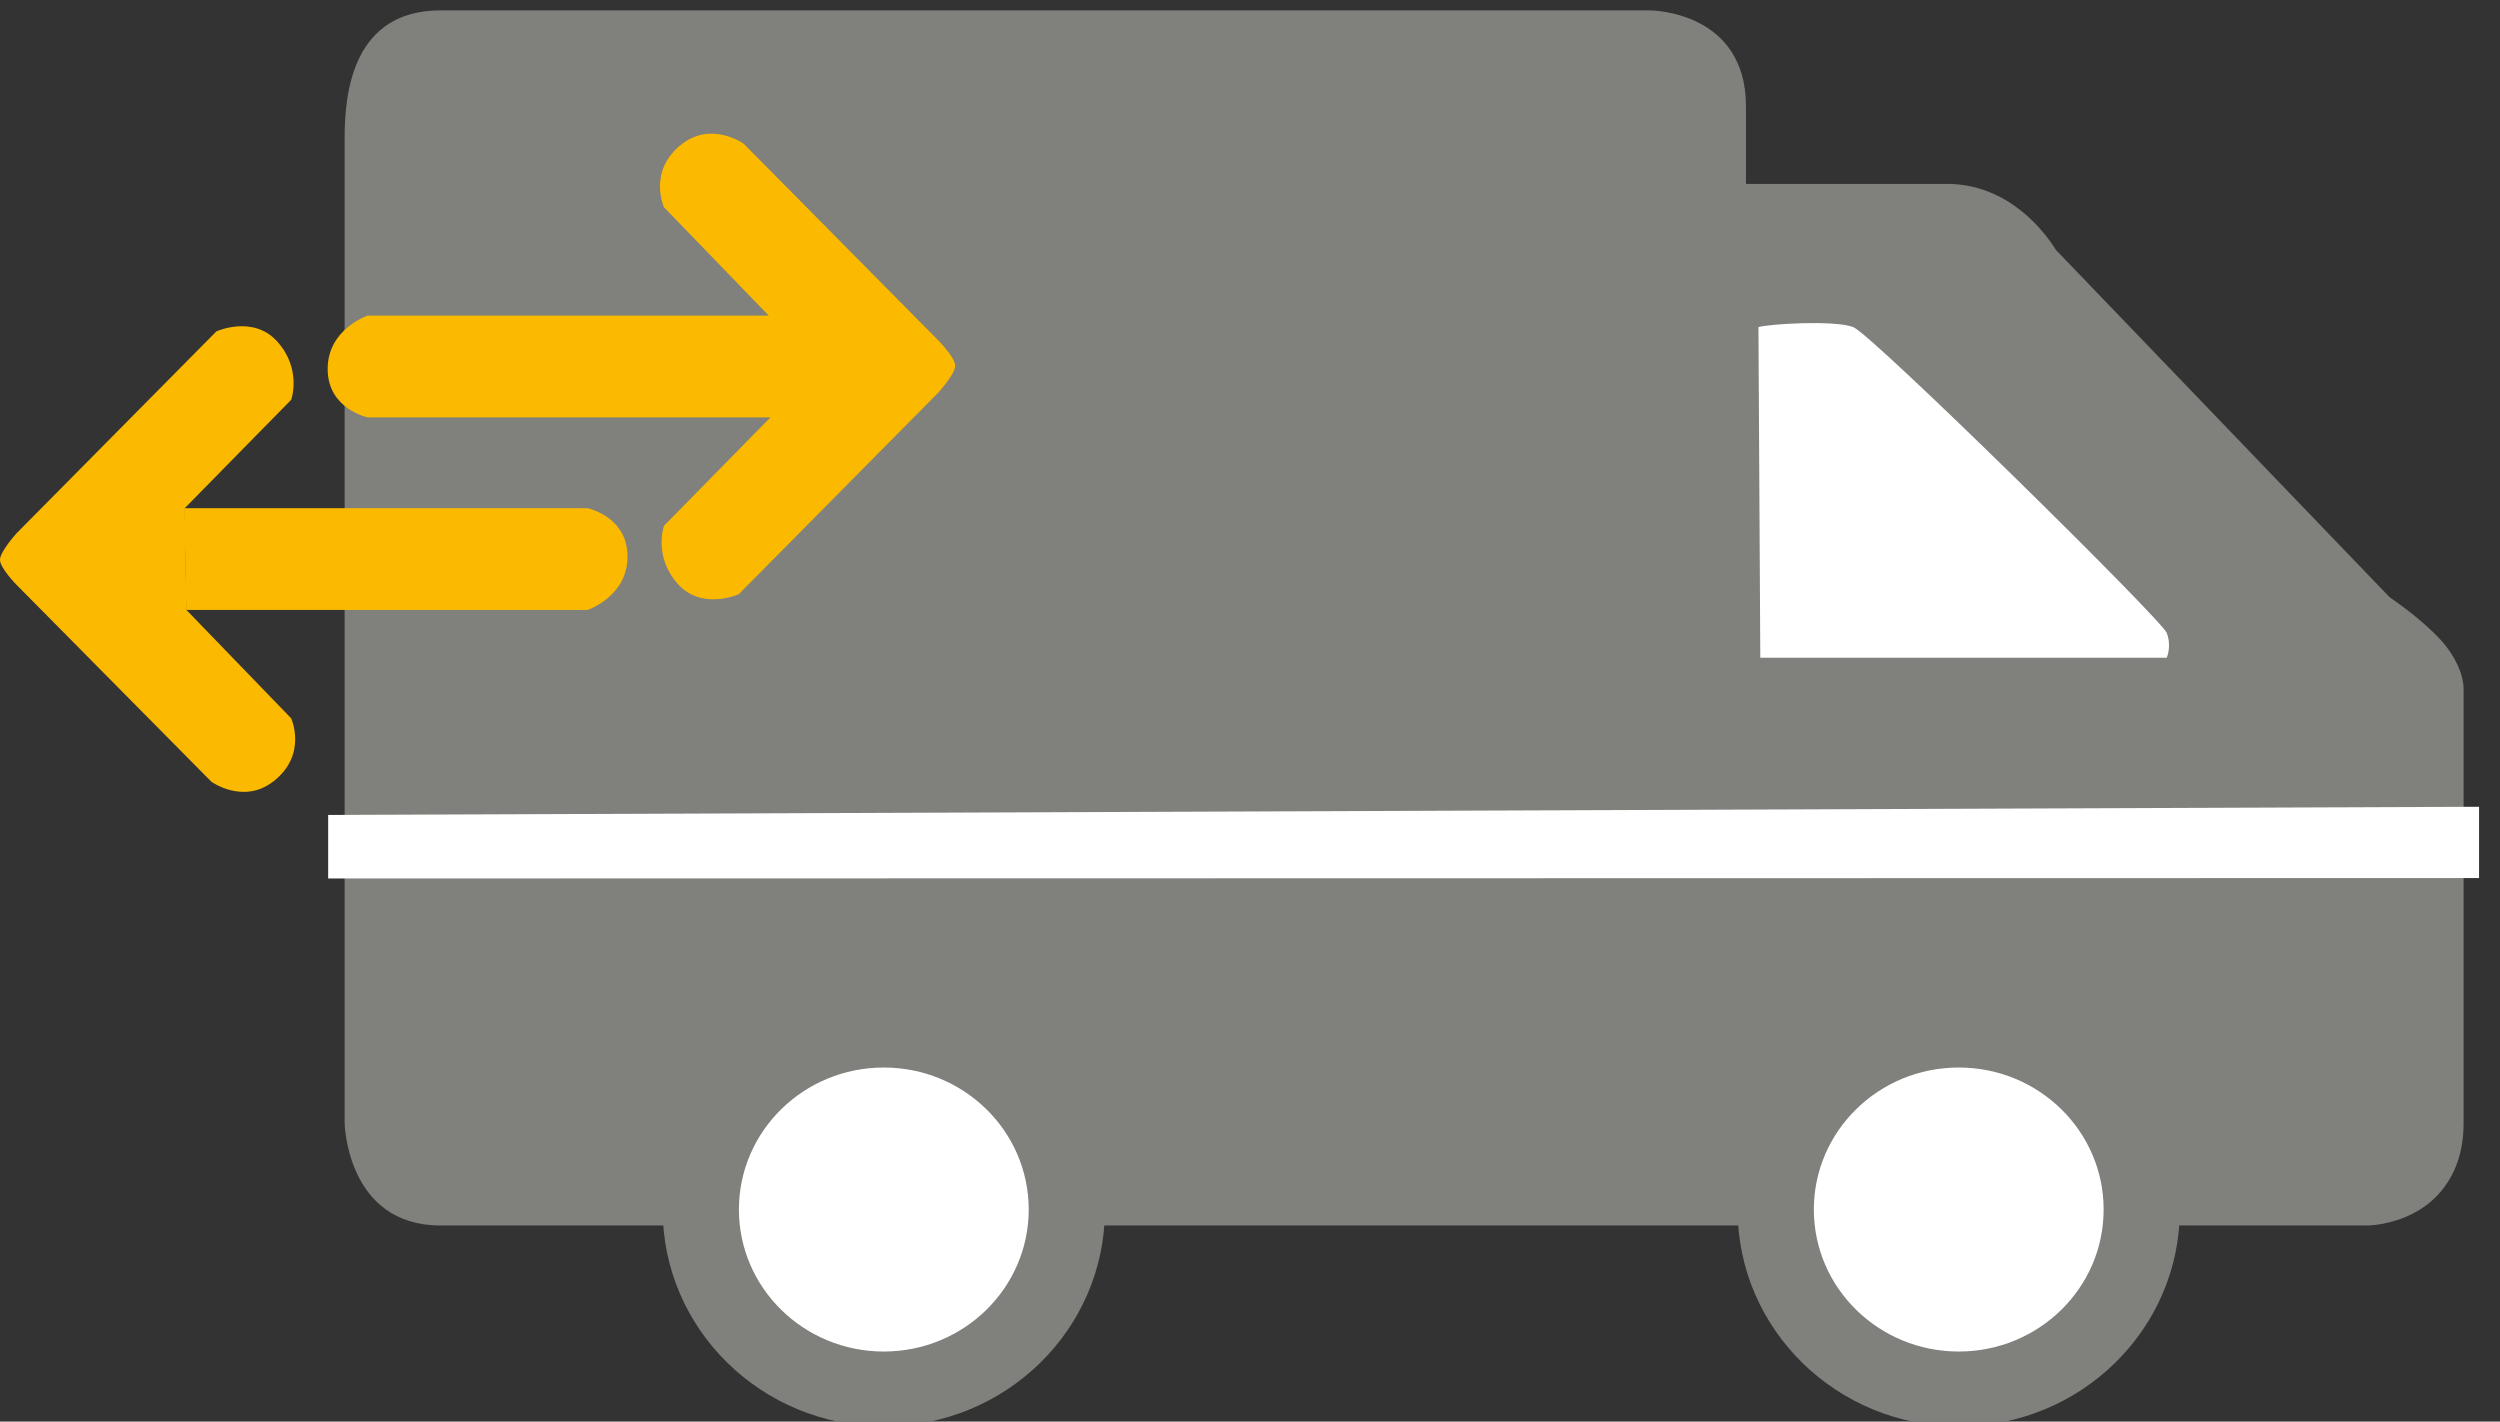
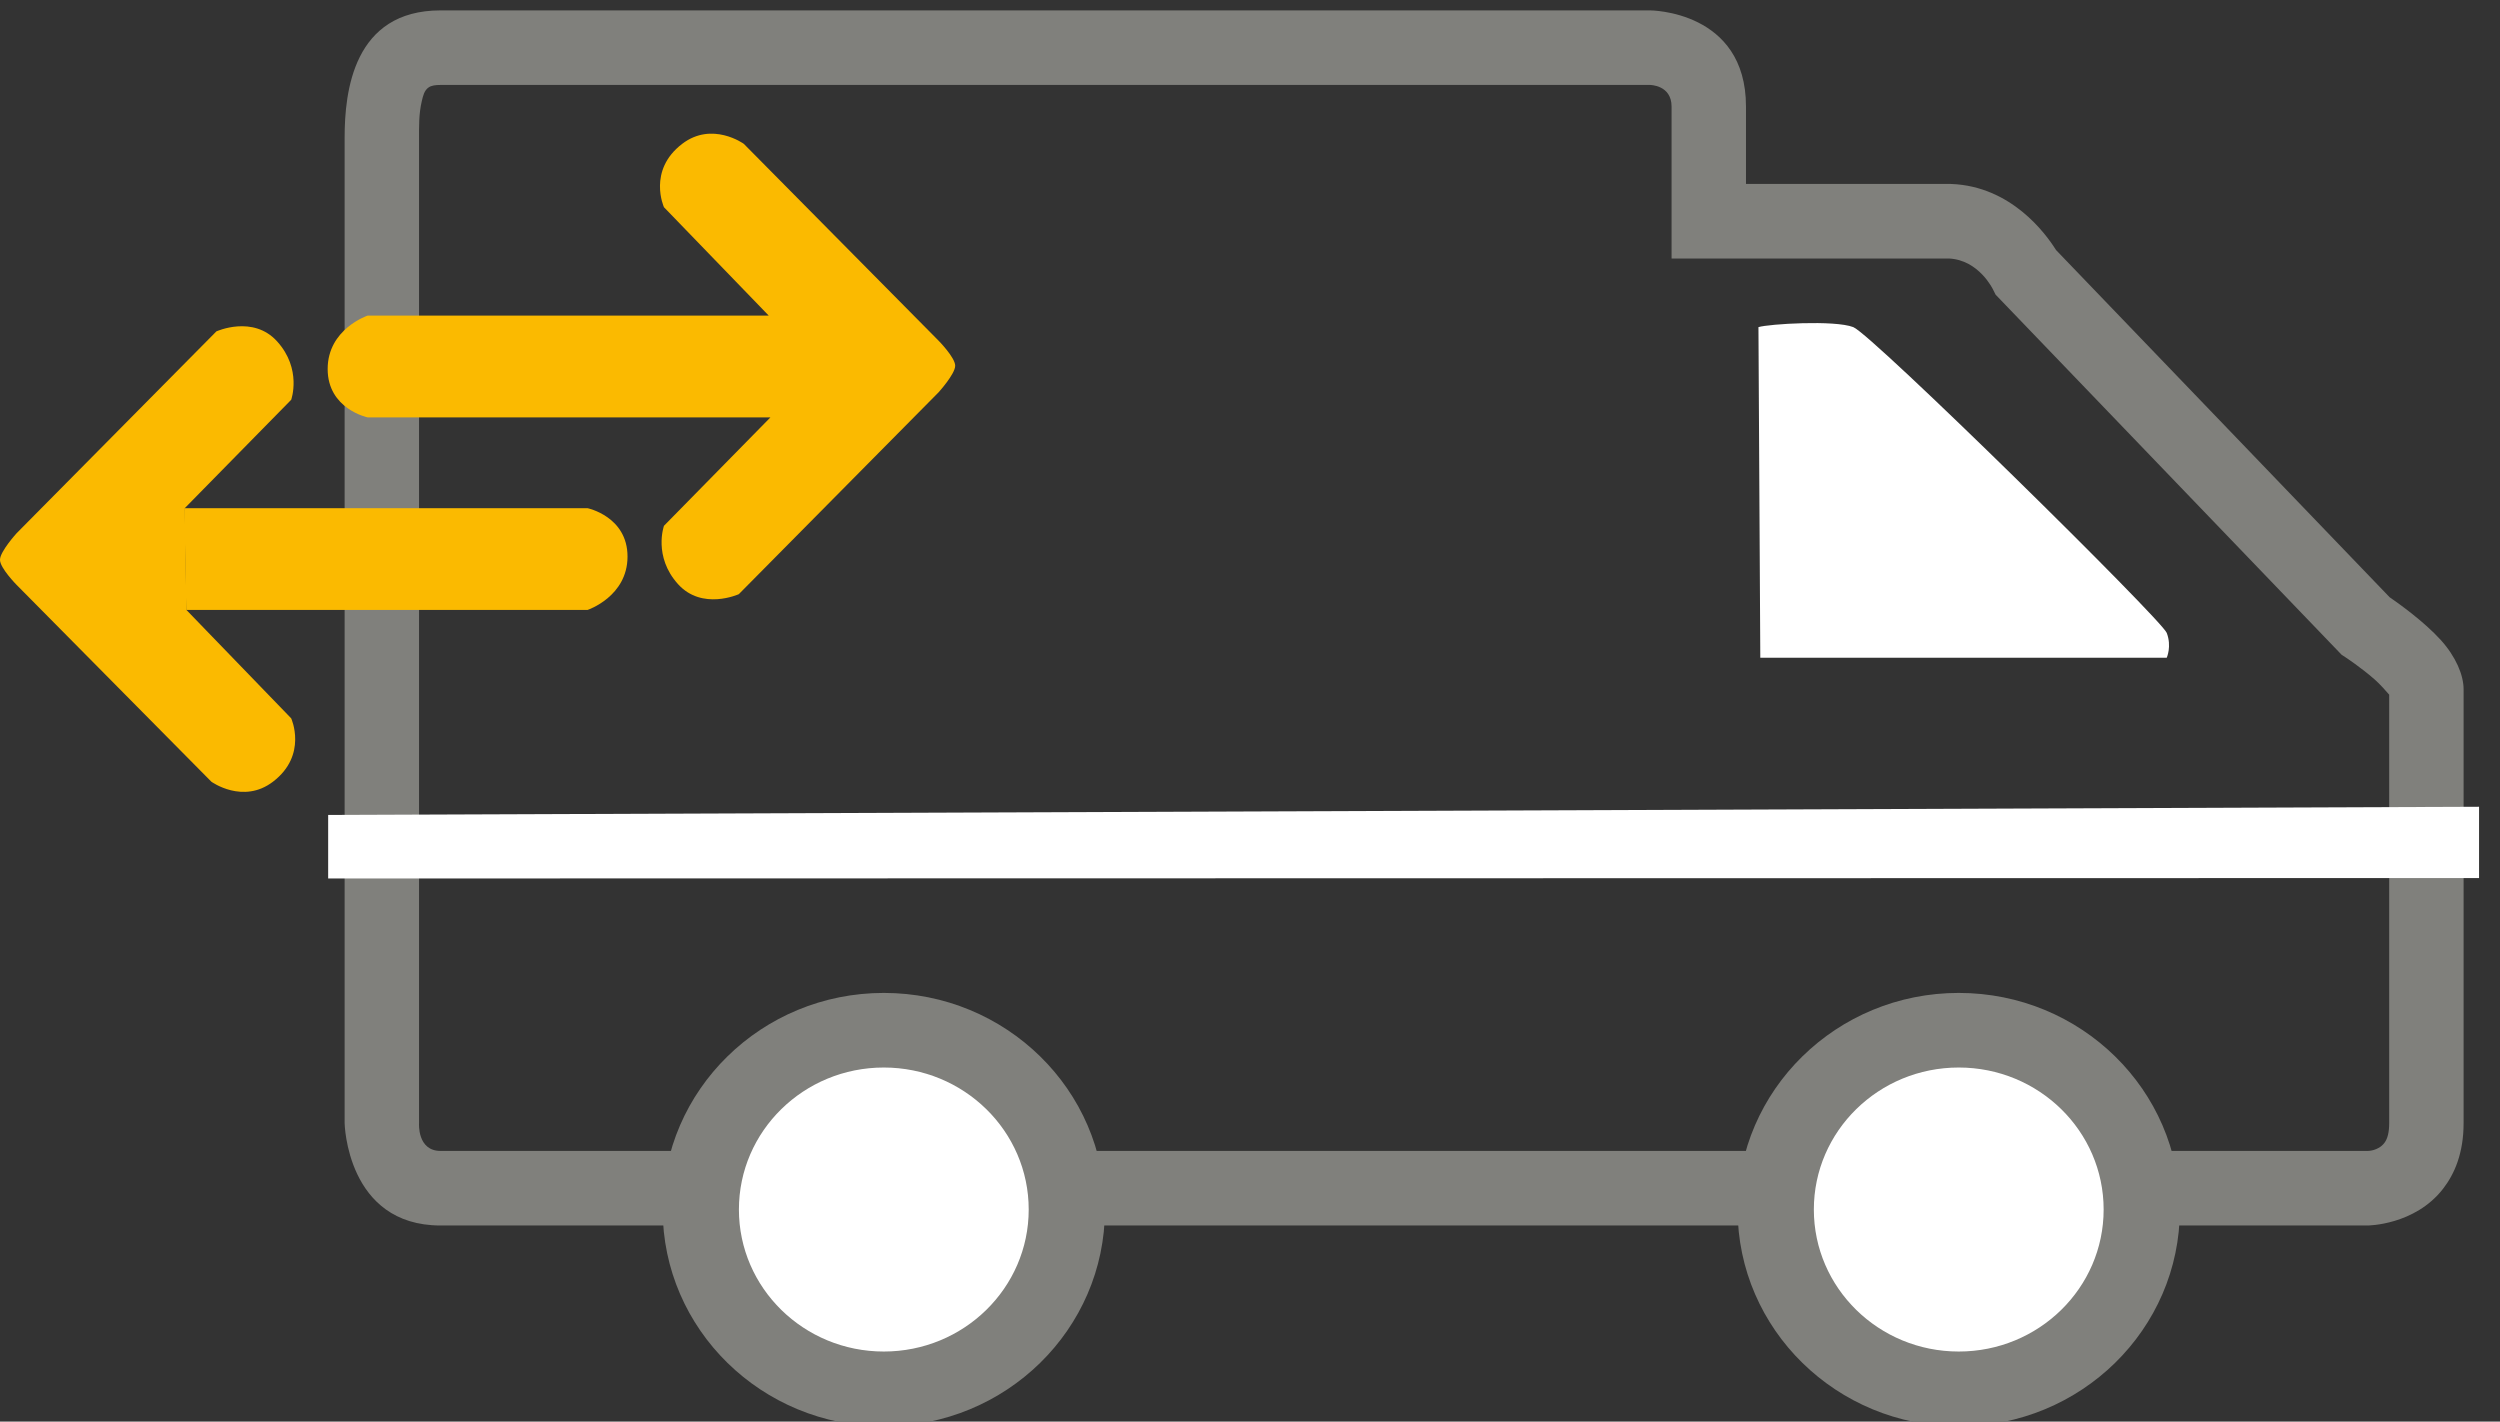
<svg xmlns="http://www.w3.org/2000/svg" xmlns:ns1="http://www.serif.com/" width="100%" height="100%" viewBox="0 0 102 58" version="1.1" xml:space="preserve" style="fill-rule:evenodd;clip-rule:evenodd;stroke-linejoin:round;stroke-miterlimit:2;">
  <rect x="0" y="0" width="102" height="58" fill="#333333" stroke="none" />
  <g transform="matrix(1,0,0,1,-4228.55,-1253.53)">
    <g transform="matrix(0.75,0,0,1.503,3030.49,0)">
      <g id="Calque-1" ns1:id="Calque 1" transform="matrix(0.506,0,0,0.253,1573.28,800.699)">
        <g transform="matrix(1,0,0,1,95.063,259.188)">
-           <path d="M0,-122.375L130.024,-122.375C130.024,-122.375 136.342,-122.375 136.342,-116.057L136.342,-103.753L162.28,-103.753C167.823,-103.531 170.483,-98.21 170.483,-98.21L206.945,-60.338C206.945,-60.338 213.492,-56.088 213.492,-53.54L213.492,-6.983C213.492,0 207.173,0 207.173,0L0,0C-6.318,0 -6.318,-6.983 -6.318,-6.983L-6.318,-112.731C-6.318,-116.057 -6.318,-122.375 0,-122.375Z" style="fill:rgb(128,128,124);fill-rule:nonzero;" />
-         </g>
+           </g>
        <g transform="matrix(1,0,0,1,95.063,259.188)">
          <path d="M209.539,-63.411C210.568,-62.704 213.271,-60.772 215.041,-58.818C216.667,-57.025 217.492,-55.047 217.492,-53.54L217.492,-6.983C217.492,-3.755 216.515,-1.526 215.288,0.056C212.242,3.984 207.173,4 207.173,4C207.173,4 0,4 0,4C-10.11,4 -10.318,-6.983 -10.318,-6.983C-10.318,-6.983 -10.318,-112.731 -10.318,-112.731C-10.318,-117.666 -9.374,-126.375 0,-126.375L130.024,-126.375C130.024,-126.375 140.342,-126.375 140.342,-116.057L140.342,-107.753L162.28,-107.753L162.44,-107.75C168.82,-107.494 172.524,-102.498 173.672,-100.665L209.539,-63.411ZM162.166,-99.753L132.342,-99.753L132.342,-116.057C132.342,-118.375 130.024,-118.375 130.024,-118.375L0,-118.375C-0.542,-118.375 -0.973,-118.325 -1.286,-118.111C-1.766,-117.782 -1.89,-117.189 -2.023,-116.633C-2.35,-115.267 -2.318,-113.805 -2.318,-112.731C-2.318,-112.731 -2.318,-6.983 -2.318,-6.983C-2.318,-6.983 -2.535,-4 0,-4C0,-4 207.173,-4 207.173,-4C207.173,-4 208.297,-3.983 208.966,-4.847C209.332,-5.319 209.492,-6.02 209.492,-6.983L209.492,-52.956C209.208,-53.284 208.496,-54.091 207.972,-54.551C206.436,-55.899 204.767,-56.983 204.767,-56.983L204.382,-57.233L167.178,-95.875L166.905,-96.421C166.905,-96.421 165.4,-99.595 162.166,-99.753Z" style="fill:rgb(128,128,124);" />
        </g>
        <g transform="matrix(1,0,0,1,236.745,201.492)">
          <path d="M0,-34.695C1.109,-35.04 8.203,-35.471 10.198,-34.695C12.193,-33.919 43.342,-3.325 43.896,-1.884C44.45,-0.444 43.896,0.776 43.896,0.776L0.199,0.776L0,-34.695Z" style="fill:white;fill-rule:nonzero;" />
        </g>
        <g transform="matrix(1.052,-0.004,-0.004,-1,82.964,219.555)">
          <path d="M0.012,0.416L219.824,0.416L219.795,-7.232L-0.014,-6.4L0.012,0.416Z" style="fill:white;fill-rule:nonzero;" />
        </g>
        <g transform="matrix(0,-1,-1,0,142.712,237.713)">
          <path d="M-23.773,-23.773C-36.615,-23.773 -47.025,-13.129 -47.025,-0.001C-47.025,13.128 -36.615,23.773 -23.773,23.773C-10.931,23.773 -0.521,13.128 -0.521,-0.001C-0.521,-13.129 -10.931,-23.773 -23.773,-23.773" style="fill:rgb(128,128,124);fill-rule:nonzero;" />
        </g>
        <g transform="matrix(0,-1,-1,0,258.278,237.714)">
          <path d="M-23.772,-23.772C-36.614,-23.772 -47.024,-13.129 -47.024,0C-47.024,13.129 -36.614,23.772 -23.772,23.772C-10.93,23.772 -0.52,13.129 -0.52,0C-0.52,-13.129 -10.93,-23.772 -23.772,-23.772" style="fill:rgb(128,128,124);fill-rule:nonzero;" />
        </g>
        <g transform="matrix(0,-1,-1,0,258.279,245.897)">
          <path d="M-15.578,-15.577C-23.992,-15.577 -30.814,-8.602 -30.814,0.001C-30.814,8.604 -23.992,15.578 -15.578,15.578C-7.163,15.578 -0.341,8.604 -0.341,0.001C-0.341,-8.602 -7.163,-15.577 -15.578,-15.577" style="fill:white;fill-rule:nonzero;" />
        </g>
        <g transform="matrix(1,0,0,1,-20.287,4.843)">
          <path d="M150.63,160.72L139.365,149.089C139.365,149.089 137.567,145.152 141.325,142.288C144.546,139.834 147.946,142.288 147.946,142.288L168.884,163.405C168.884,163.405 170.674,165.213 170.674,166.098C170.674,166.984 168.884,168.953 168.884,168.953L147.41,190.607C147.41,190.607 143.473,192.396 140.878,189.533C138.185,186.561 139.365,183.27 139.365,183.27L150.81,171.638L150.81,171.637L107.502,171.637C107.502,171.637 103.208,170.742 103.208,166.447C103.208,162.152 107.502,160.72 107.502,160.72L150.63,160.72Z" style="fill:rgb(251,186,0);fill-rule:nonzero;" />
        </g>
        <g transform="matrix(1,0,0,1,67.735,186.351)">
          <path d="M0,10.79L11.266,22.422C11.266,22.422 13.064,26.359 9.306,29.222C6.085,31.676 2.685,29.222 2.685,29.222L-18.253,8.105C-18.253,8.105 -20.043,6.298 -20.043,5.412C-20.043,4.526 -18.253,2.558 -18.253,2.558L3.222,-19.096C3.222,-19.096 7.159,-20.886 9.753,-18.022C12.447,-15.05 11.266,-11.759 11.266,-11.759L-0.179,-0.127L0,10.79Z" style="fill:rgb(251,186,0);fill-rule:nonzero;" />
        </g>
        <g transform="matrix(1,0,0,1,110.865,186.225)">
          <path d="M0,10.916L-43.149,10.916L-43.354,0L0,0C0,0 4.294,0.895 4.294,5.189C4.294,9.484 0,10.916 0,10.916" style="fill:rgb(251,186,0);fill-rule:nonzero;" />
        </g>
        <g transform="matrix(0,-1,-1,0,142.713,245.897)">
          <path d="M-15.578,-15.577C-23.992,-15.577 -30.814,-8.602 -30.814,0.001C-30.814,8.604 -23.992,15.578 -15.578,15.578C-7.163,15.578 -0.341,8.604 -0.341,0.001C-0.341,-8.602 -7.163,-15.577 -15.578,-15.577" style="fill:white;fill-rule:nonzero;" />
        </g>
      </g>
    </g>
  </g>
</svg>